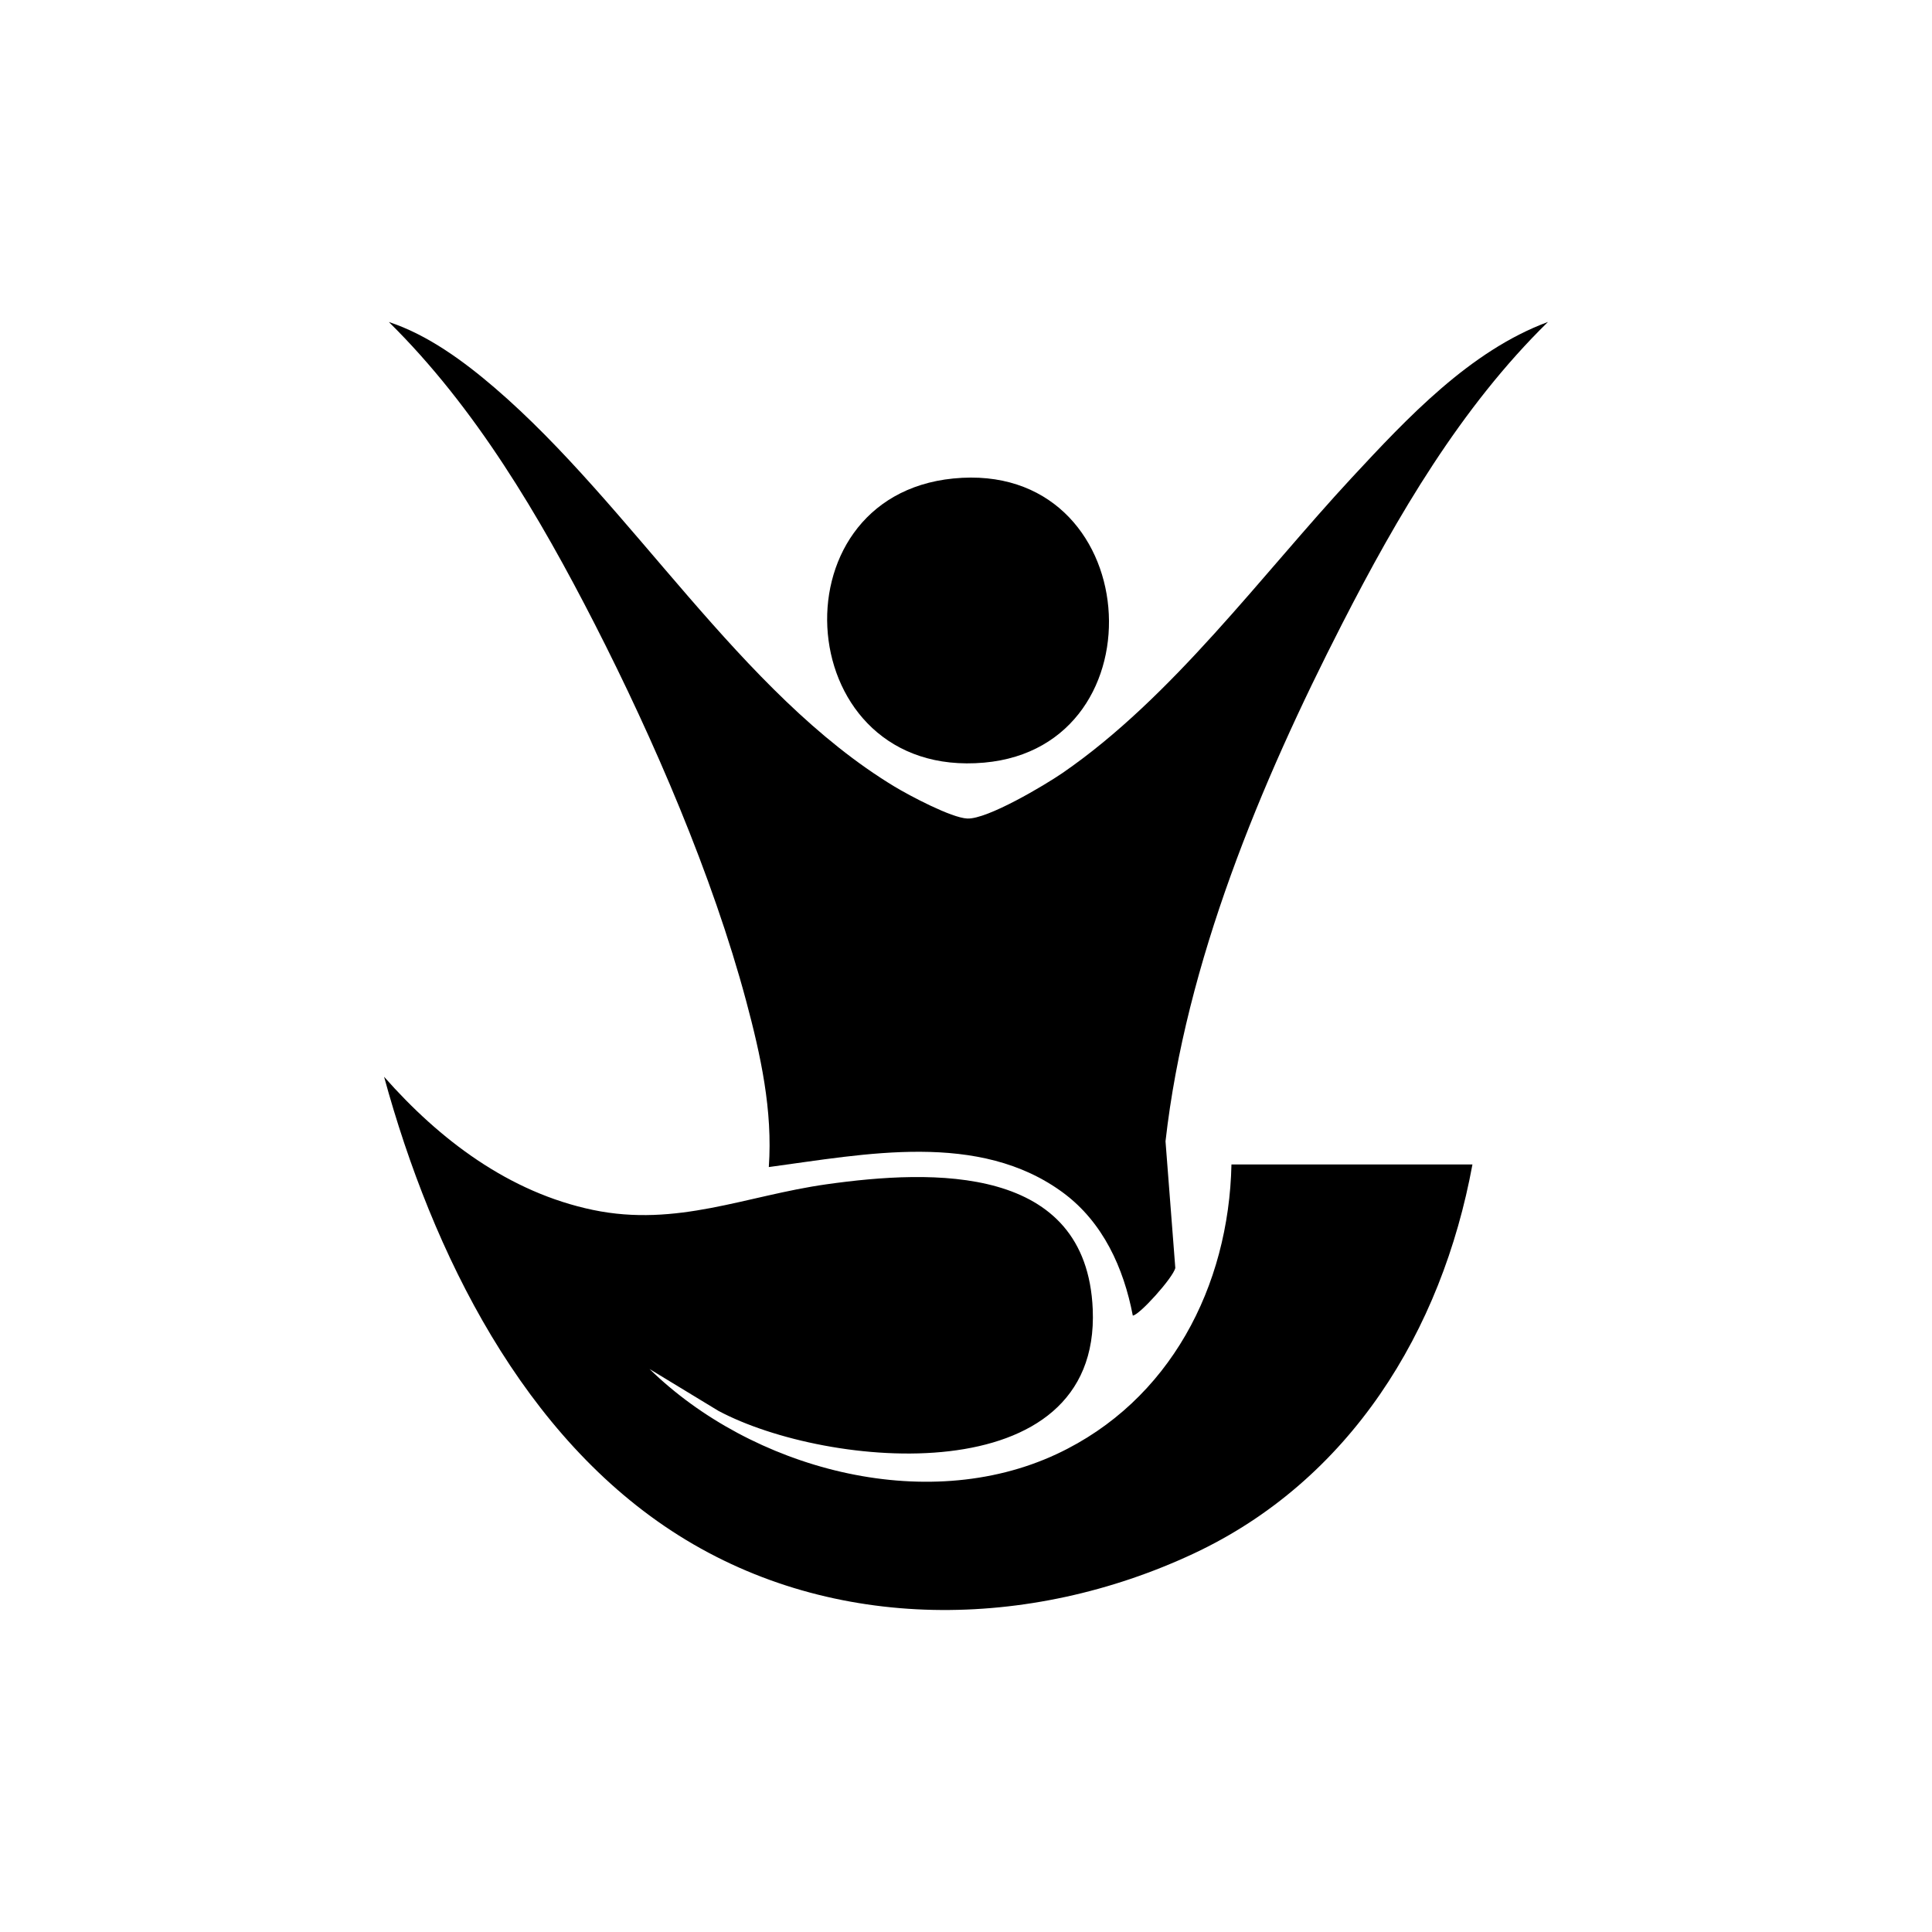
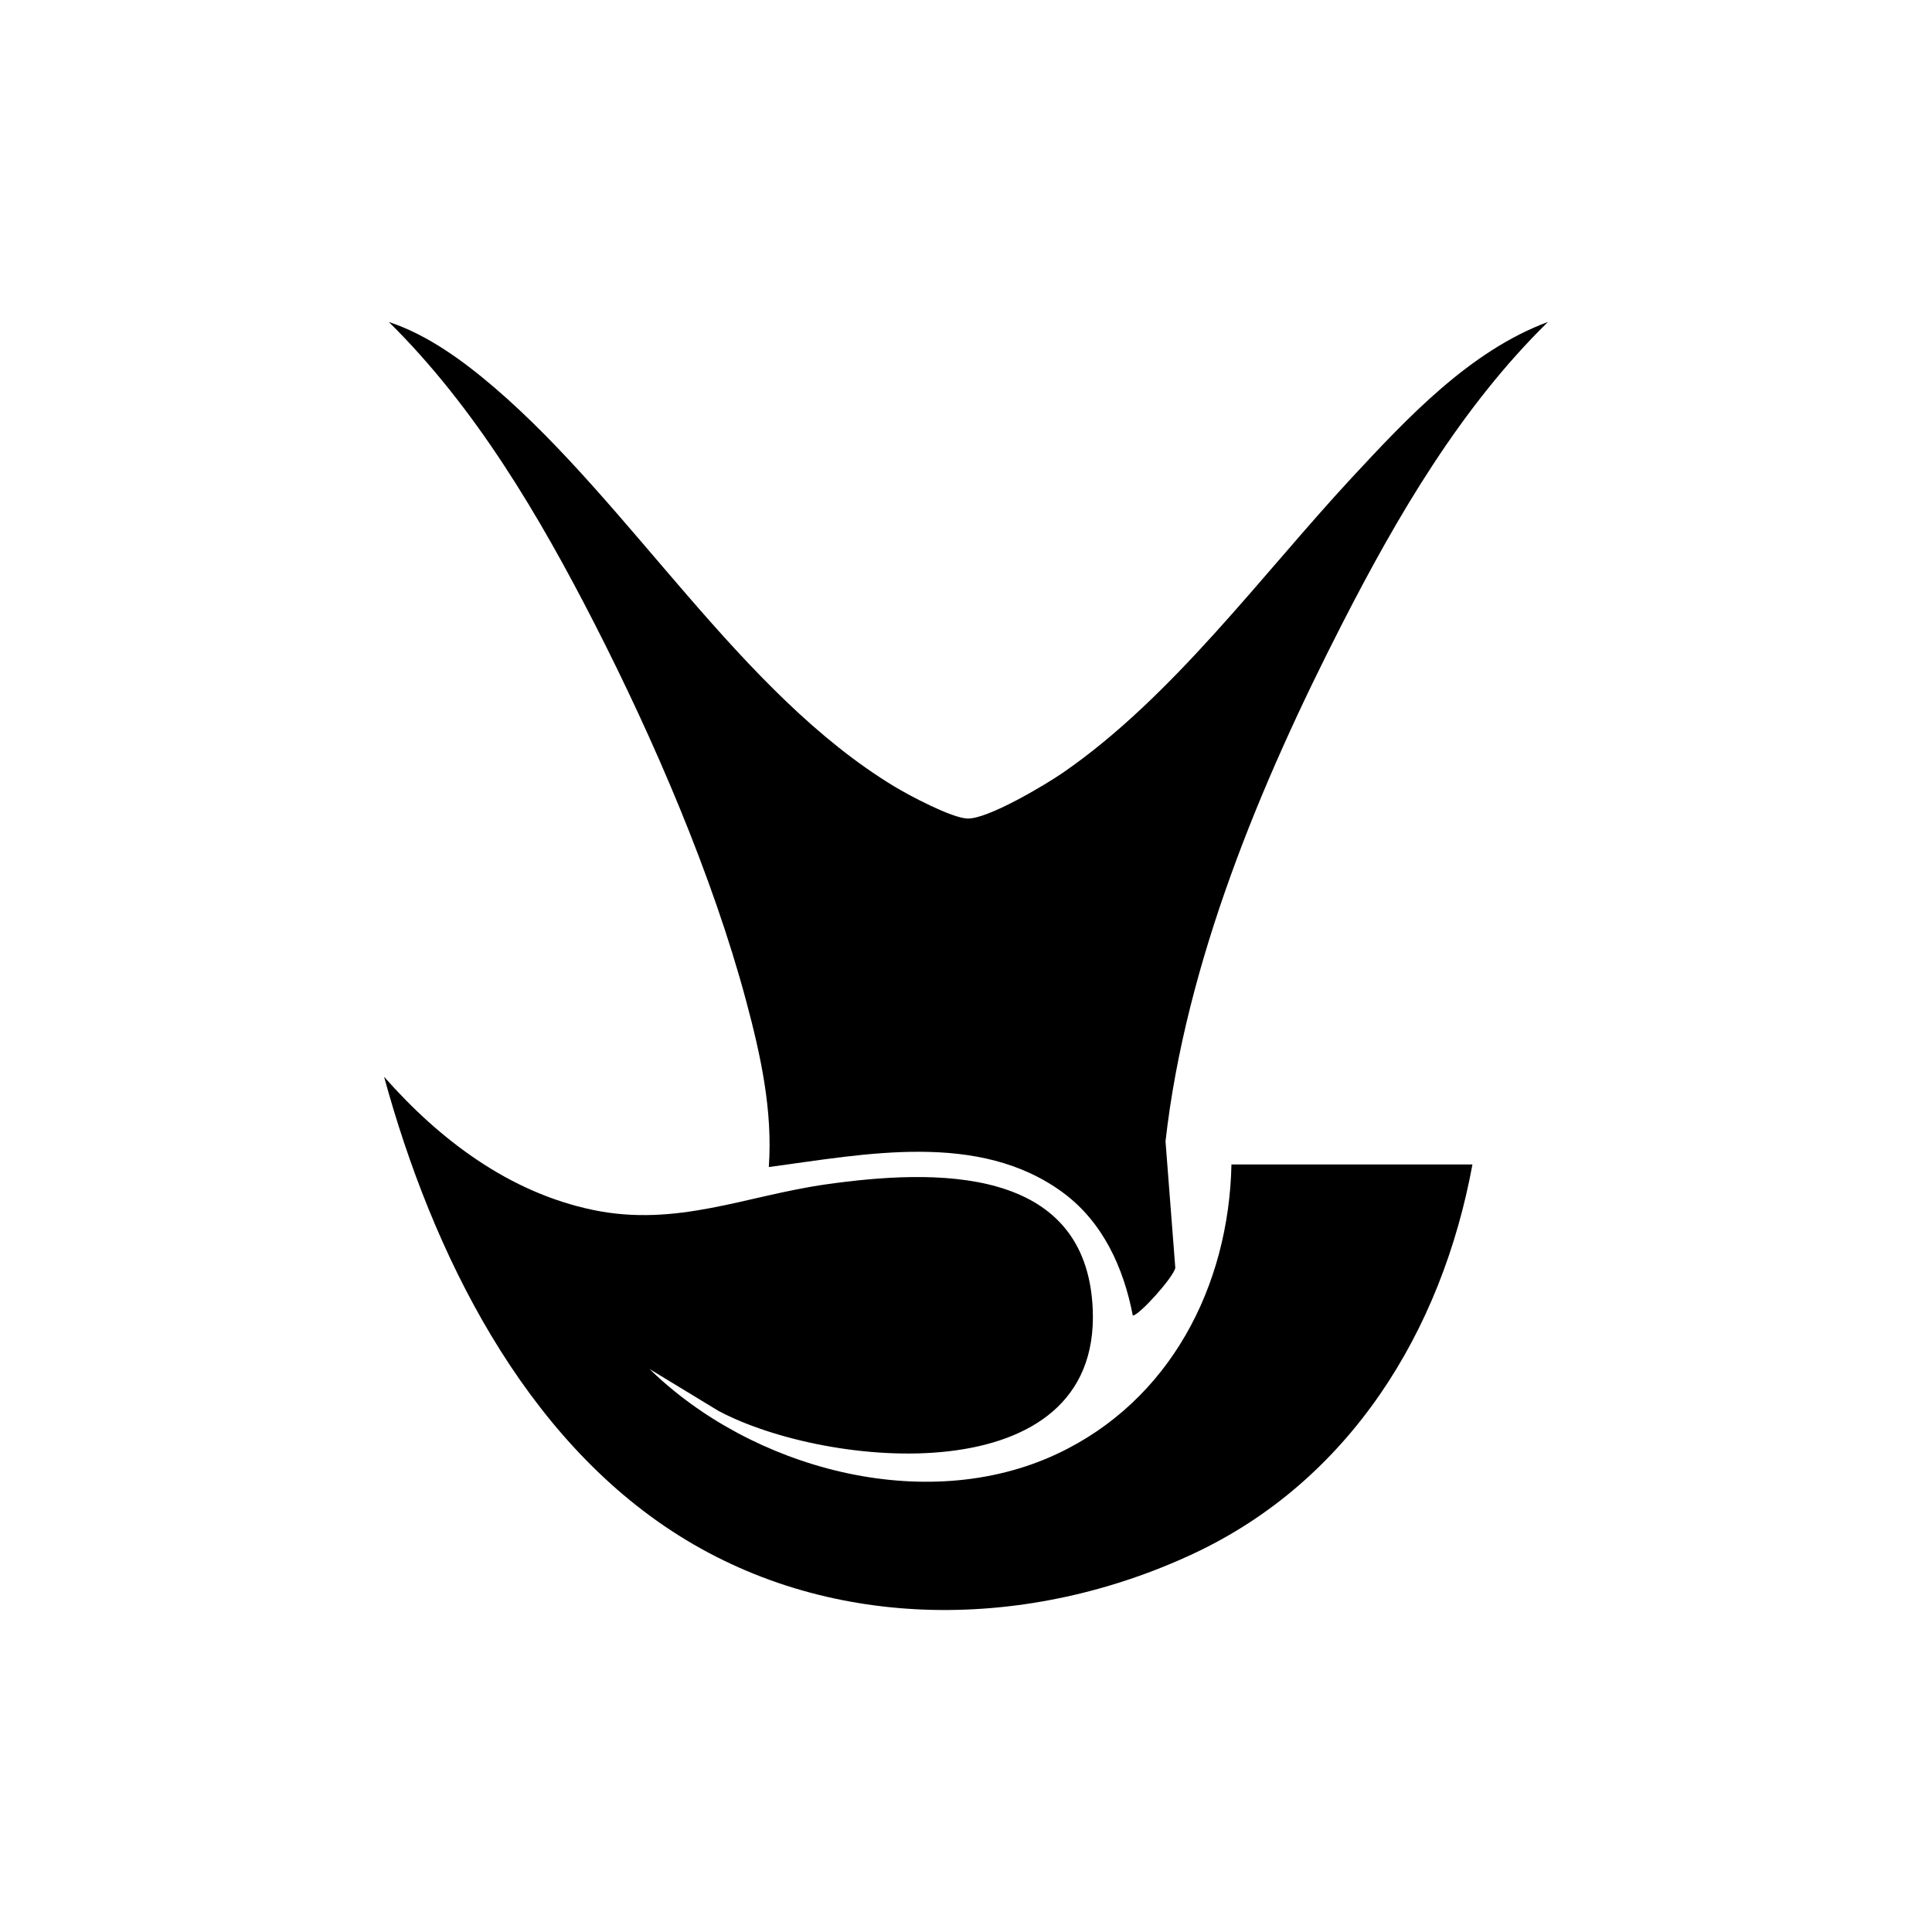
<svg xmlns="http://www.w3.org/2000/svg" id="Calque_1" data-name="Calque 1" viewBox="0 0 150 150">
  <g id="s14fR2">
    <g>
      <path d="M114.32,90.41c-2.38,12.95-9.52,24.54-21.67,30.22-12.69,5.93-27.89,6.17-39.94-1.41s-19.13-21.87-22.89-35.62c4.31,4.89,9.7,8.98,16.22,10.34s11.89-1.11,18.12-1.99c8.28-1.17,20.2-1.57,20.68,9.7.61,14.37-20.62,12.39-29.06,7.89l-5.35-3.25c7.88,7.7,21.34,11.42,31.64,6.59,8.76-4.11,13.34-13,13.54-22.47h18.72Z" />
      <path d="M120.18,25c-6.75,6.61-11.69,15.06-15.98,23.44-6.33,12.36-12.14,26.28-13.71,40.17l.76,9.83c-.15.74-2.81,3.69-3.3,3.7-.71-3.71-2.32-7.25-5.4-9.53-6.53-4.83-15.4-3-22.86-2,.31-4.4-.63-8.68-1.76-12.9-2.61-9.74-7.17-20.29-11.76-29.27-4.28-8.36-9.26-16.82-15.98-23.44,3.02.99,5.82,3.05,8.22,5.11,10.64,9.13,19.05,23.71,31.04,30.96,1.16.7,4.42,2.43,5.65,2.48,1.55.07,6-2.58,7.4-3.54,8.54-5.88,15.42-15.34,22.45-22.92,4.31-4.64,9.18-9.85,15.22-12.09Z" />
-       <path d="M74.01,37.15c14.88-1.48,16.43,20.81,2.4,22.06-14.97,1.33-16.6-20.65-2.4-22.06Z" />
    </g>
  </g>
</svg>